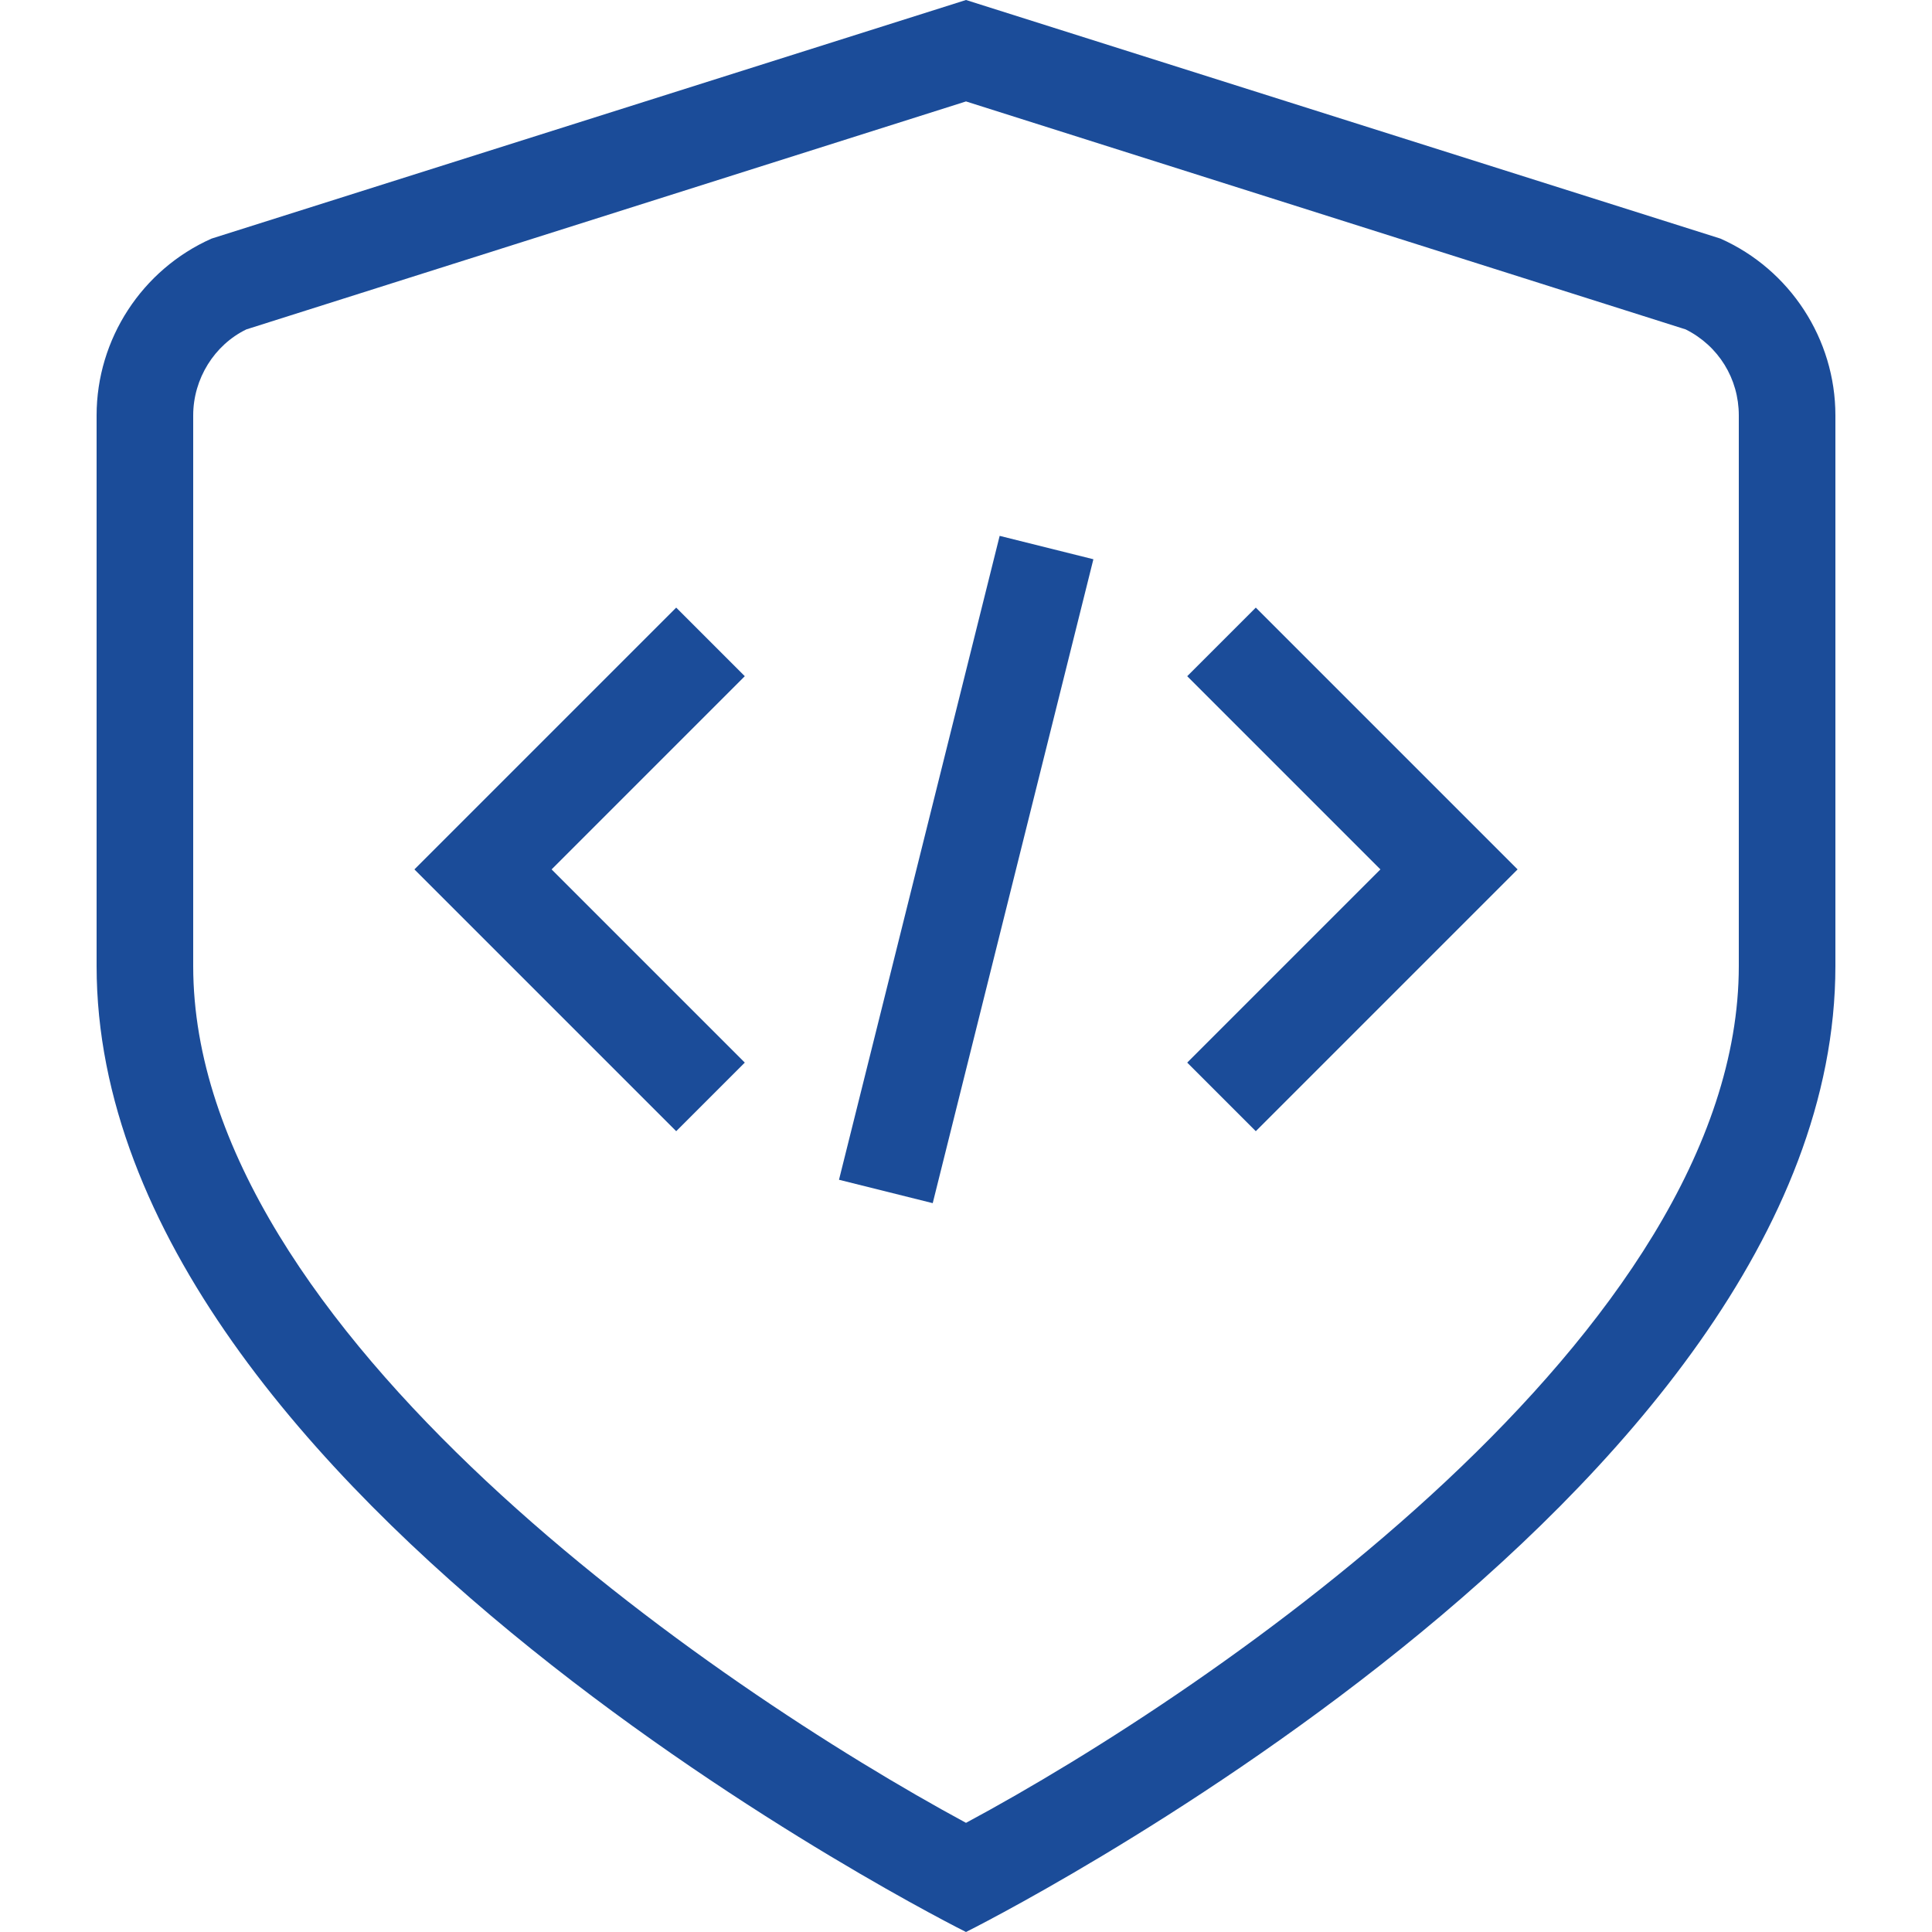
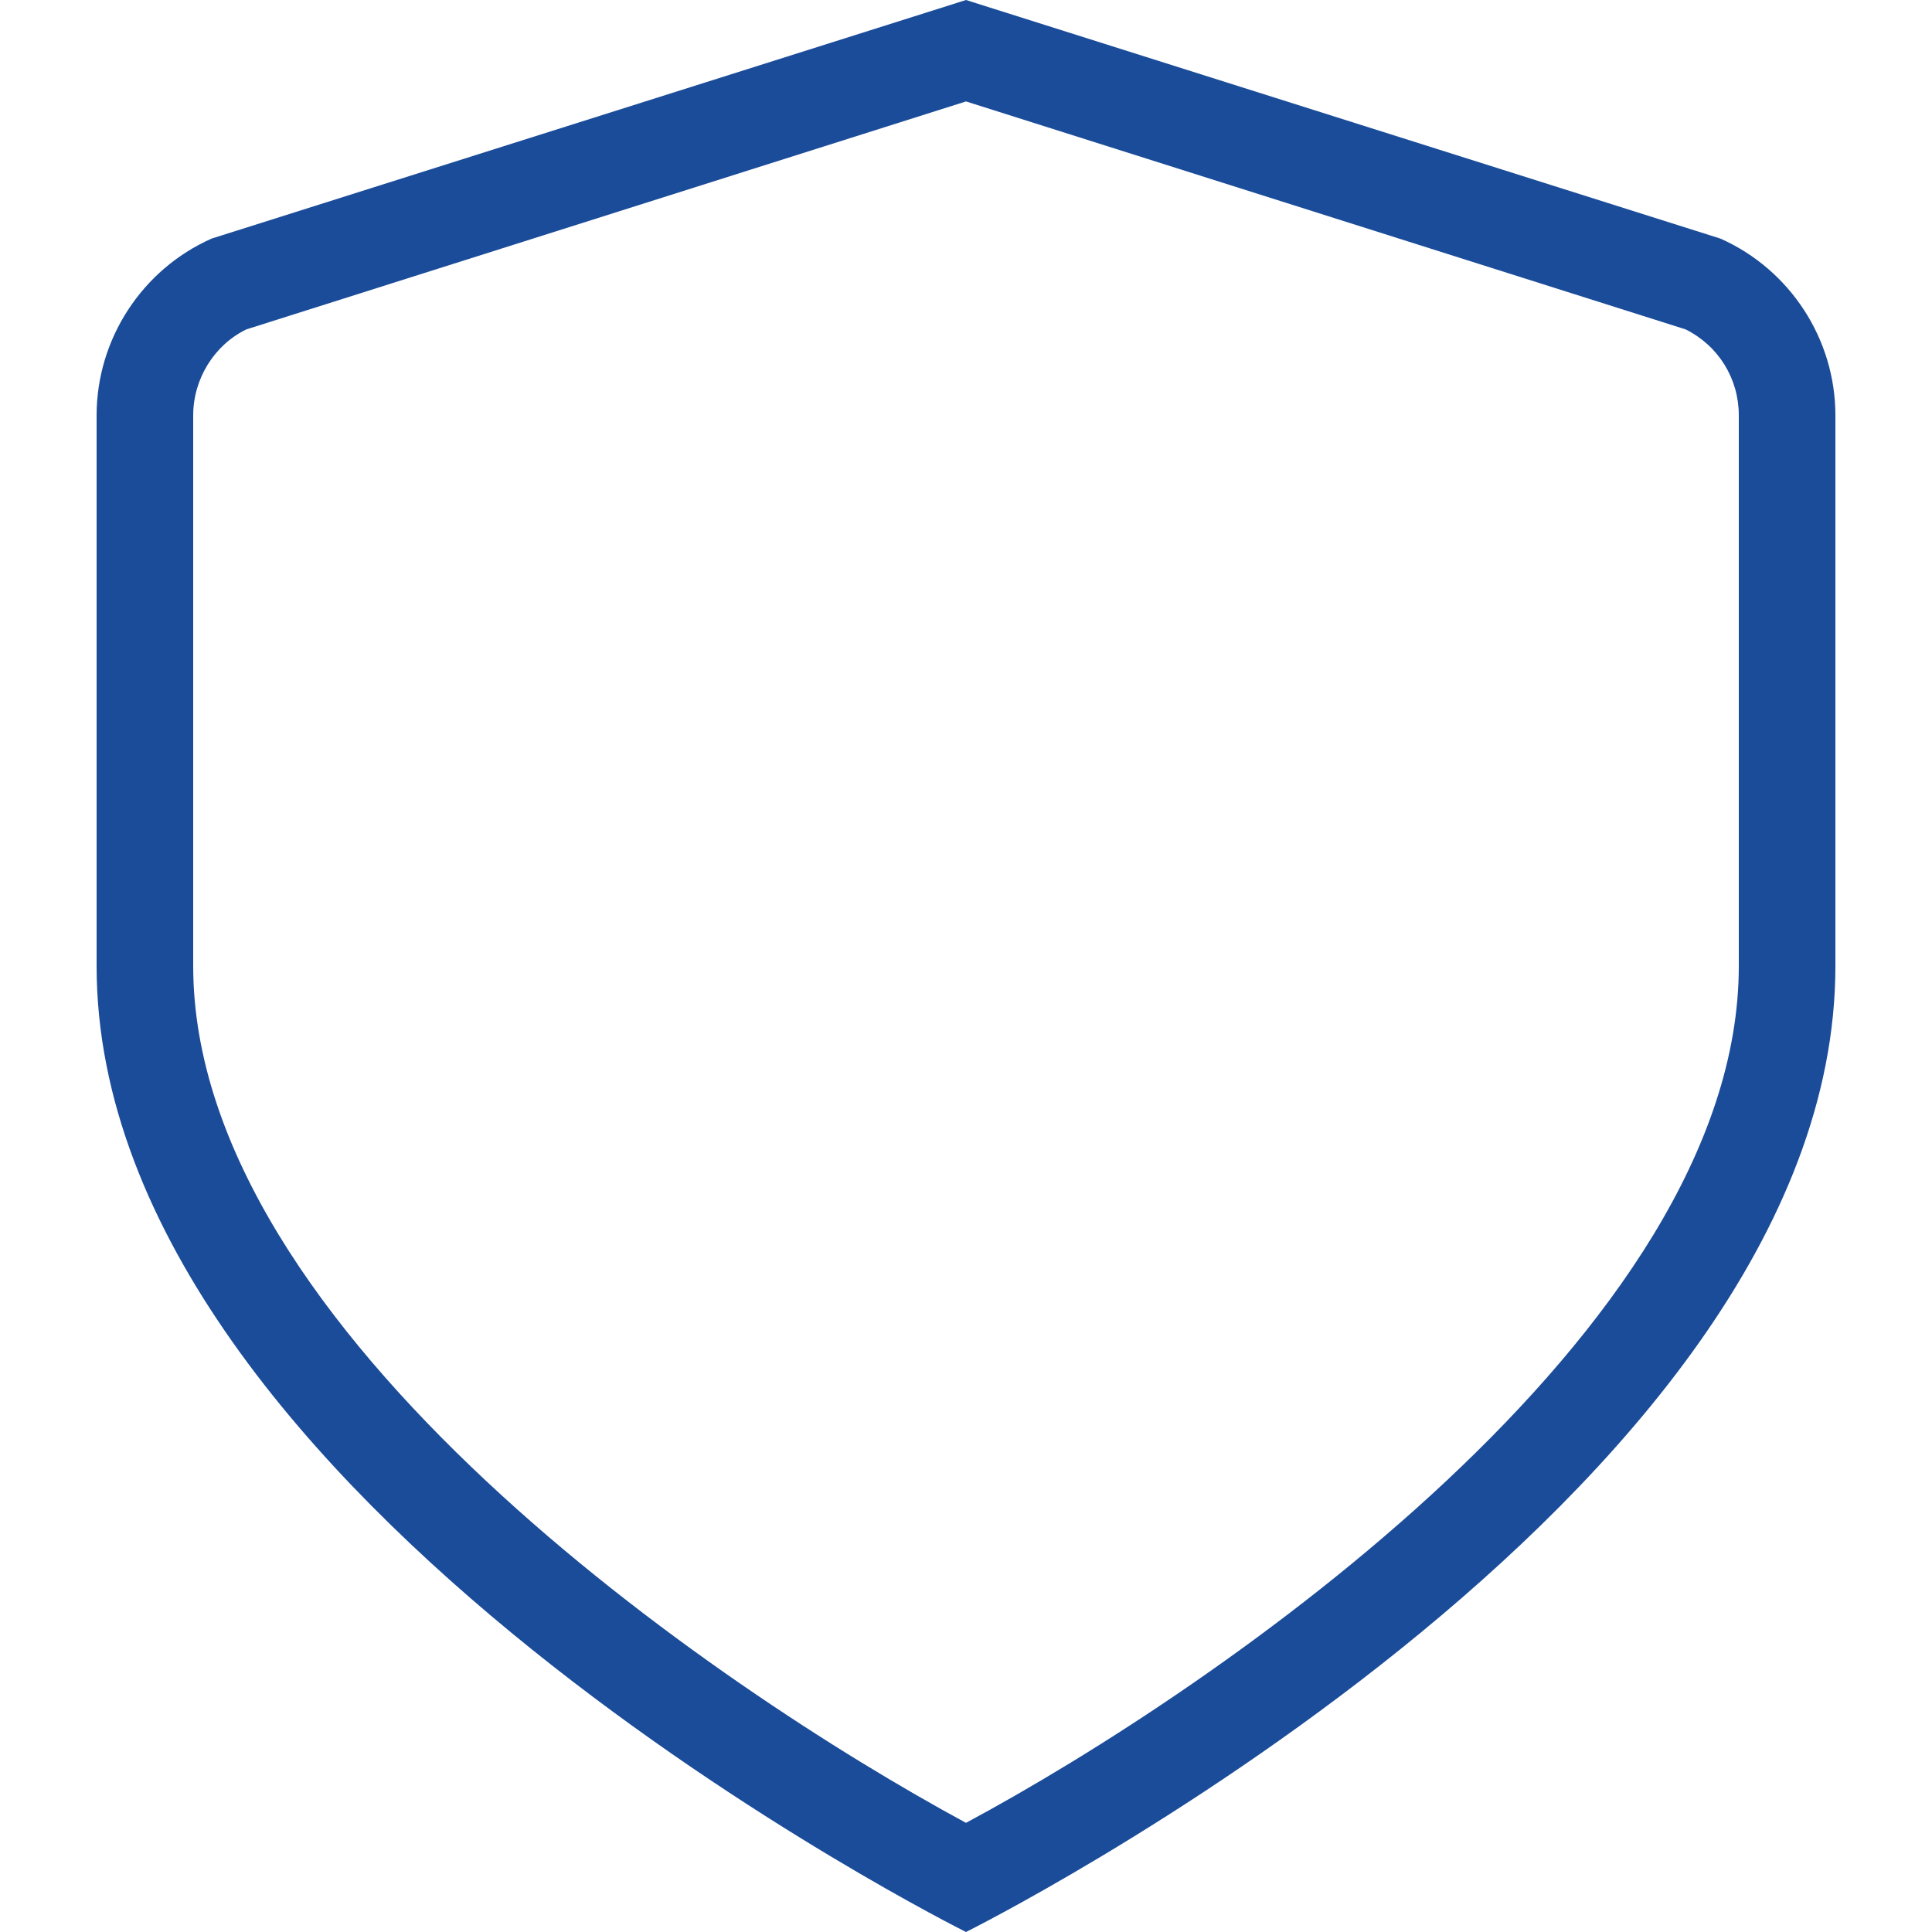
<svg xmlns="http://www.w3.org/2000/svg" id="Layer_1" viewBox="0 0 20 20">
  <defs>
    <style>.cls-1{fill:#1b4c99;stroke-width:0px;}</style>
  </defs>
  <path class="cls-1" d="m17.81,2.47L10,0,2.19,2.47c-.72.32-1.19,1.04-1.19,1.83v5.7c0,5.52,9,10,9,10,0,0,9-4.48,9-10v-5.7c0-.79-.47-1.51-1.19-1.83Zm.19,7.53c0,3.78-5.41,7.48-8,8.87-2.59-1.4-8-5.09-8-8.87v-5.7c0-.38.22-.73.55-.89l7.45-2.36,7.45,2.36c.34.17.55.51.55.89v5.7Z" />
-   <polygon class="cls-1" points="12.29 7 14.29 9 12.29 11 13 11.71 15.71 9 13 6.29 12.29 7" />
-   <polygon class="cls-1" points="7 6.29 4.29 9 7 11.71 7.71 11 5.71 9 7.71 7 7 6.29" />
-   <rect class="cls-1" x="6.56" y="8.5" width="6.87" height="1" transform="translate(-1.15 16.52) rotate(-75.99)" />
</svg>